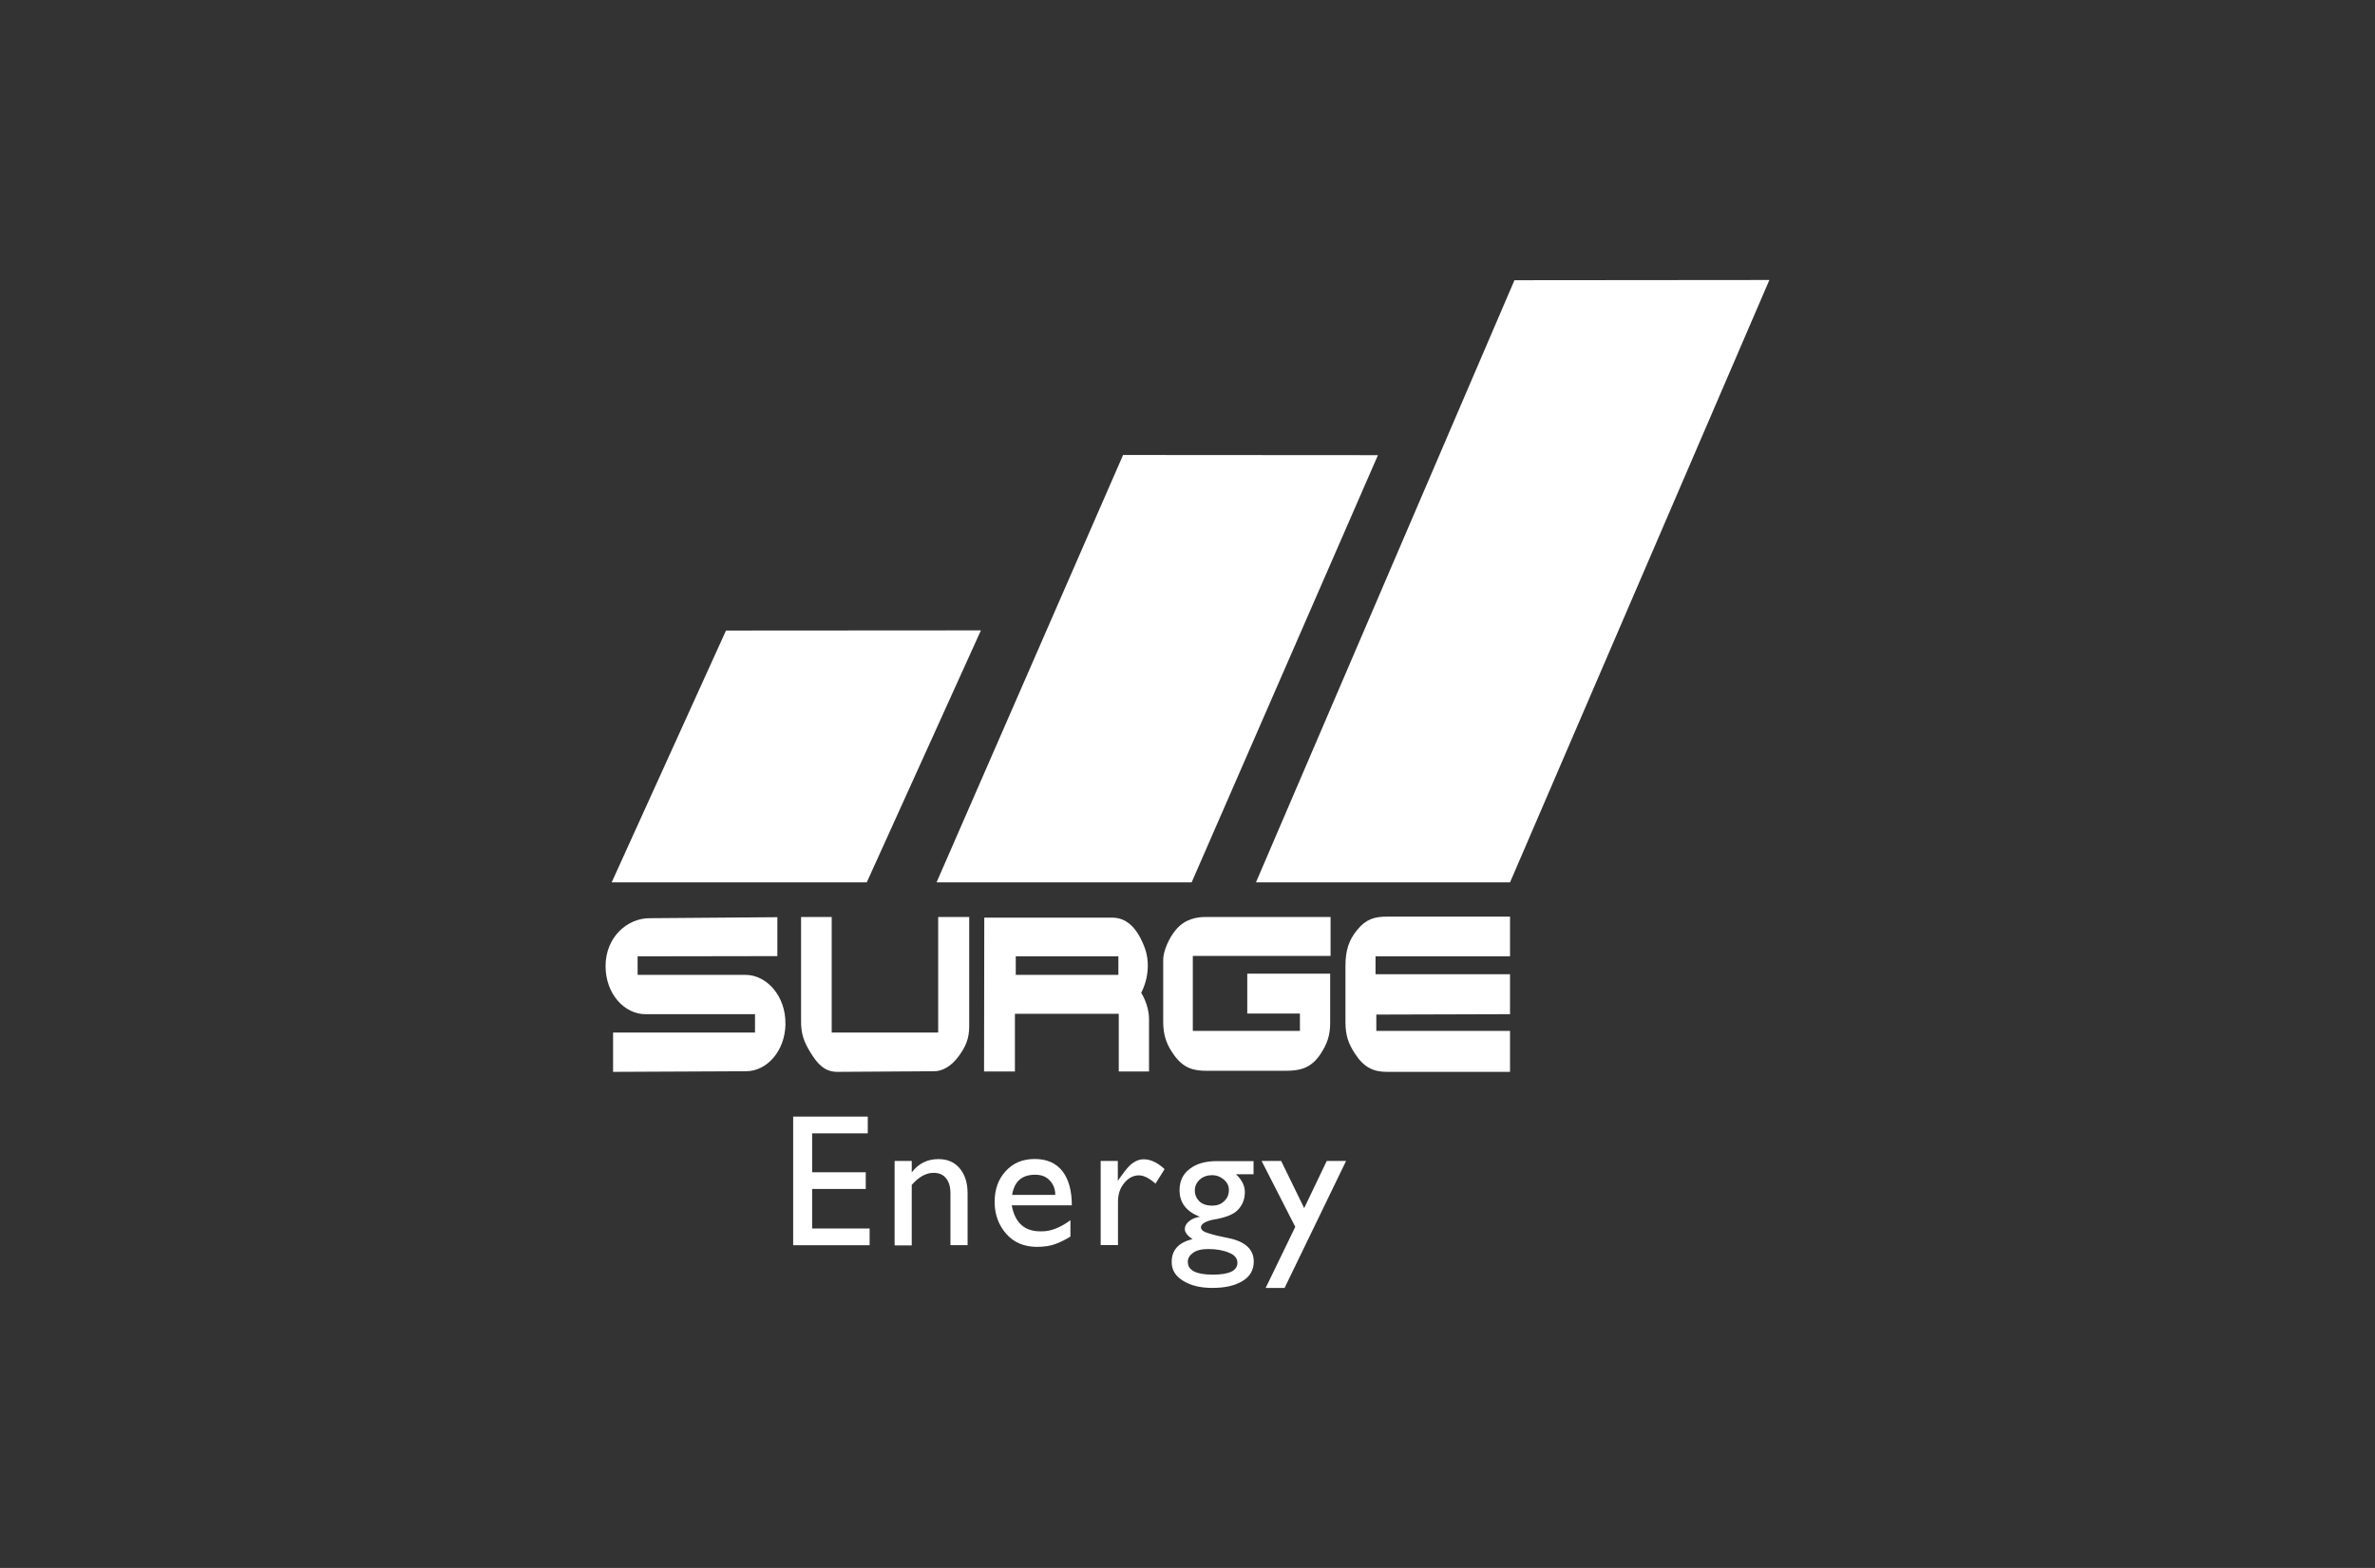
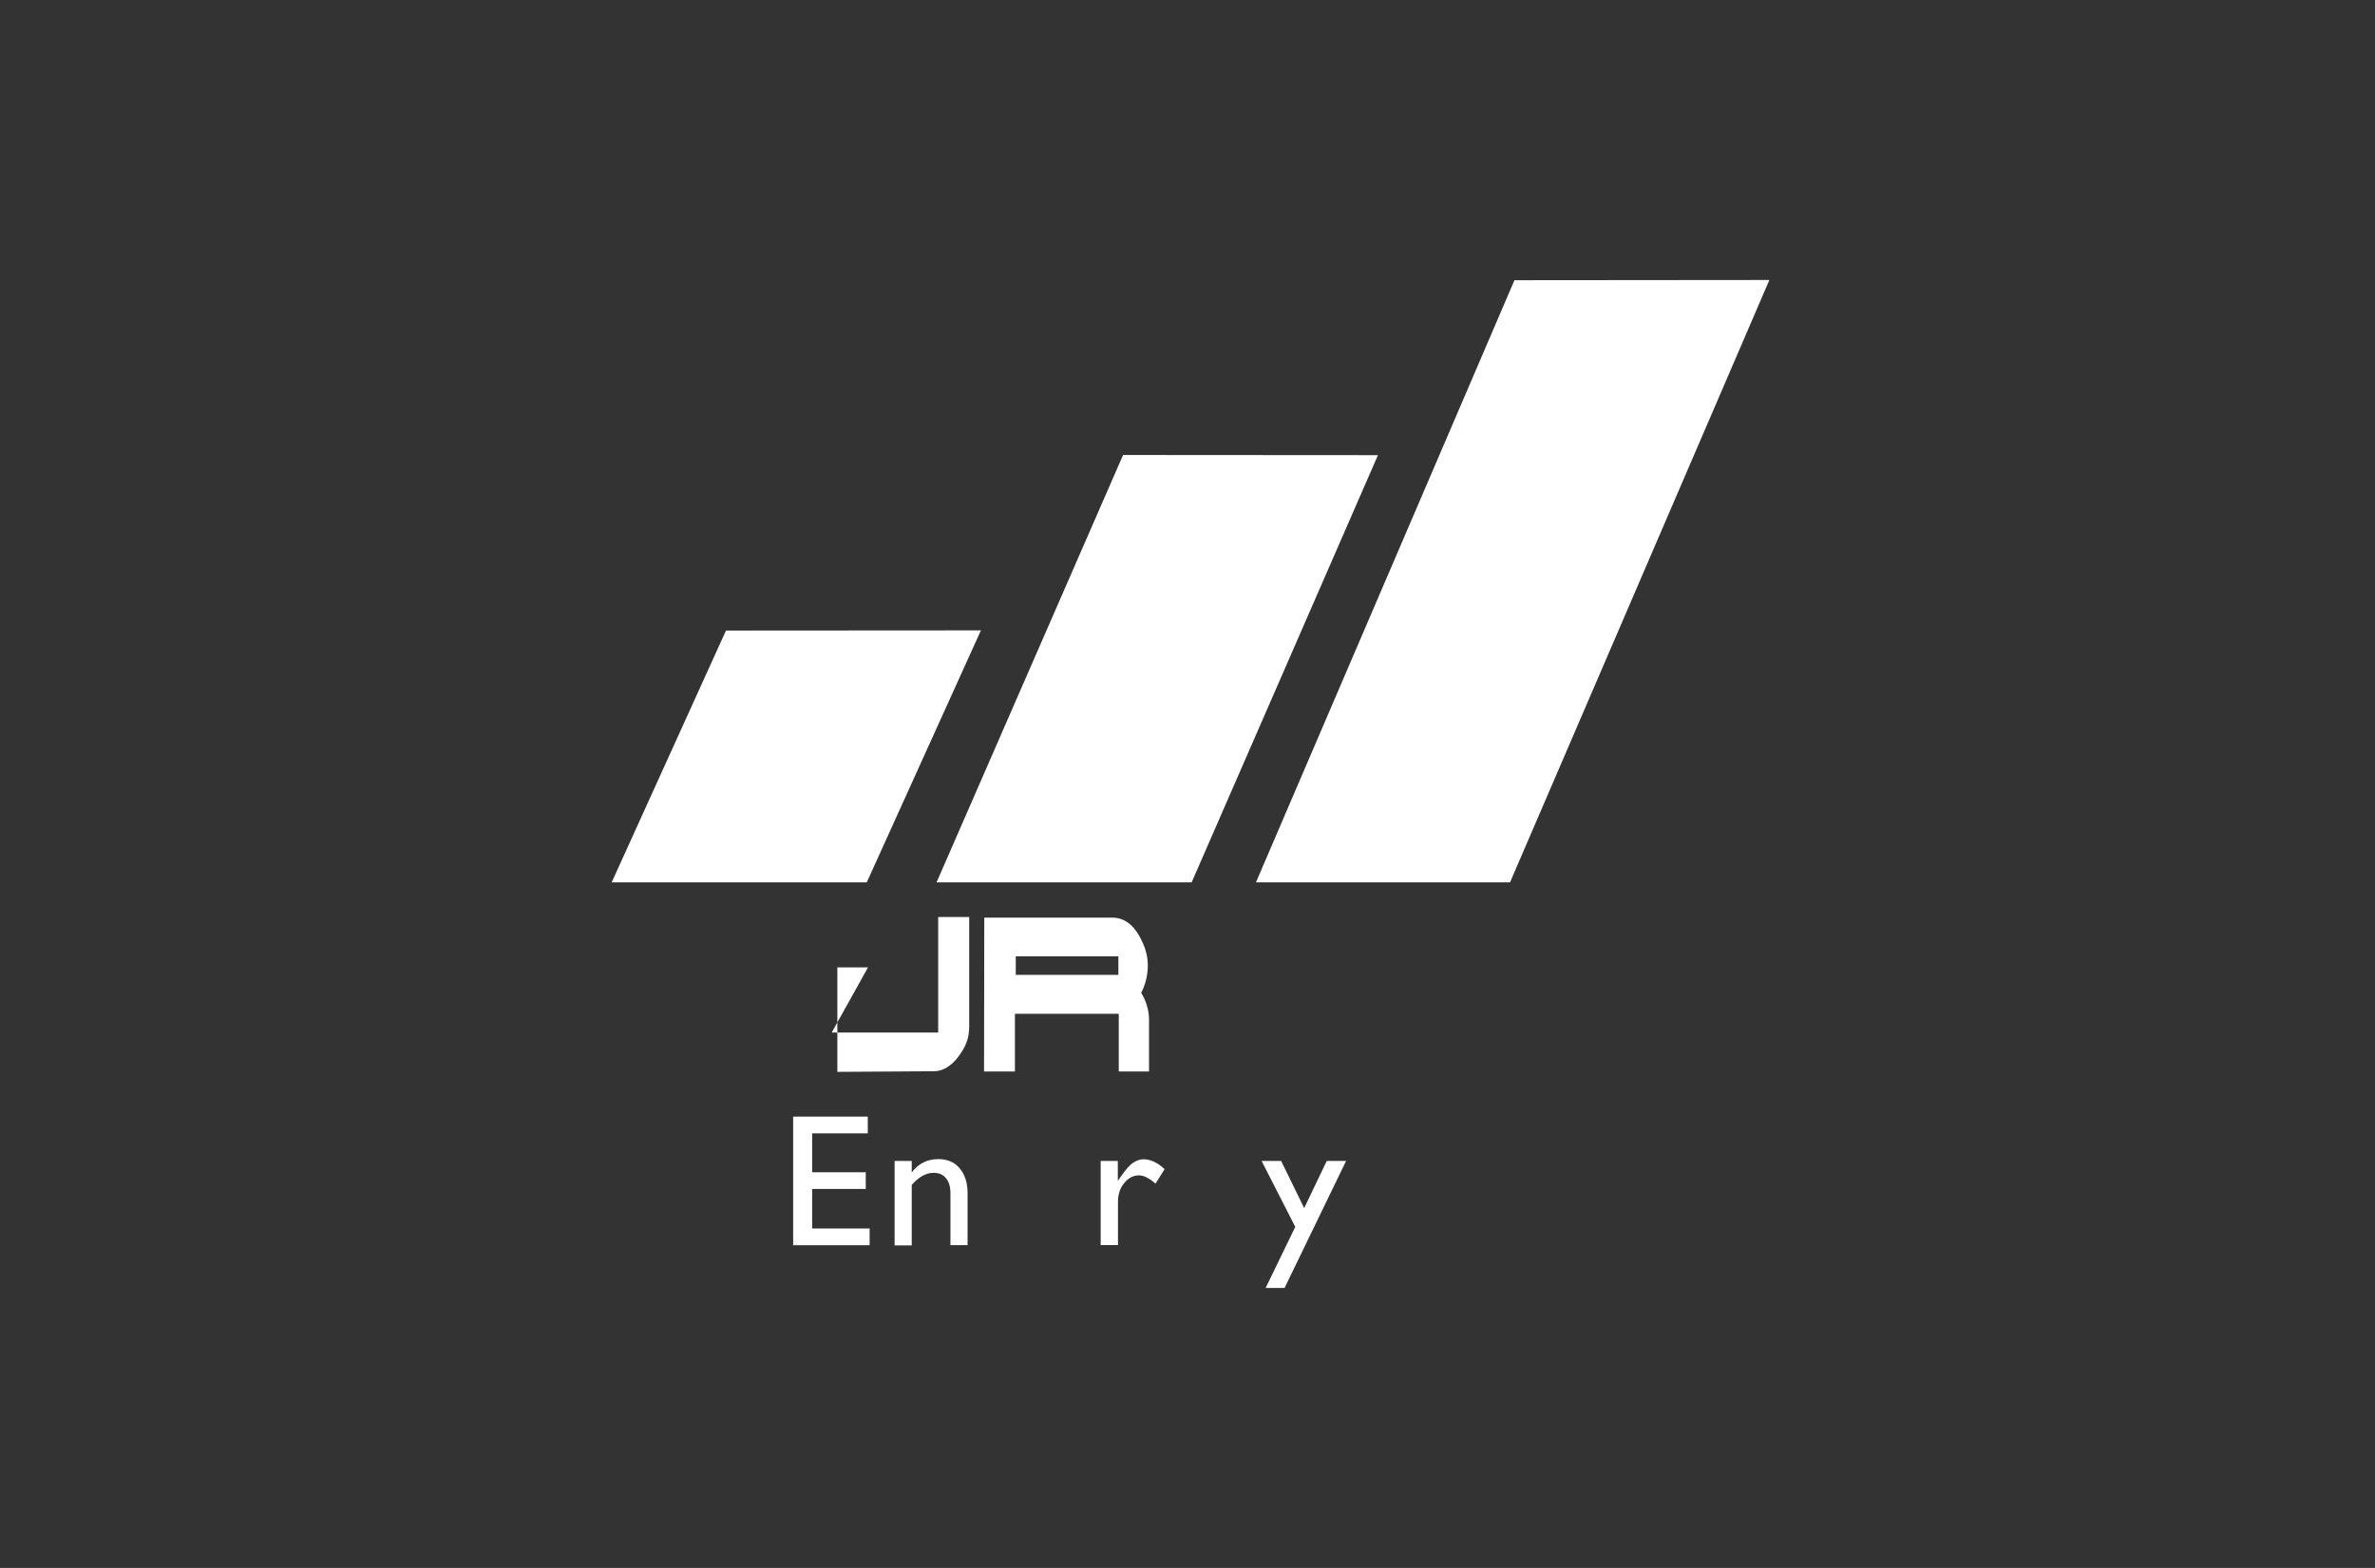
<svg xmlns="http://www.w3.org/2000/svg" height="280" viewBox="0 0 424 280" width="424">
  <rect x="0" y="0" width="424" height="280" fill="#333333" stroke="none" />
  <g fill="#fff">
    <path d="m154.74 157.57h-45.54l20.41-44.97 45.51-.03z" />
    <path d="m212.74 157.57h-45.54l33.3-76.32 45.5.03z" />
    <path d="m269.58 157.57h-45.36l46.15-107.53 45.51-.04z" />
-     <path d="m140.23 182.84c-.07 4.9-3.35 8.46-7.06 8.46l-23.72.11v-7.02h25.34v-3.28h-19.55c-3.78 0-7.13-3.64-7.13-8.57 0-5.22 3.89-8.57 7.85-8.57l22.82-.18v6.95l-24.95.04v3.31h19.26c3.78 0 7.2 3.78 7.13 8.75" />
-     <path d="m148.48 184.39h19.01v-20.63h5.54v19.51c0 2.27-.68 3.71-1.87 5.33-1.26 1.76-2.88 2.7-4.39 2.7l-17.28.11c-2.2 0-3.49-1.3-4.82-3.49-1.08-1.76-1.66-3.17-1.66-5.51v-18.65h5.47z" />
+     <path d="m148.48 184.39h19.01v-20.63h5.54v19.51c0 2.27-.68 3.71-1.87 5.33-1.26 1.76-2.88 2.7-4.39 2.7l-17.28.11v-18.65h5.47z" />
    <path d="m198.55 163.87c2.56 0 4.28 1.76 5.54 4.68 2.05 4.57-.36 8.75-.36 8.75s1.4 2.09 1.4 4.68v9.36h-5.4v-10.3h-18.54v10.3h-5.51l.04-27.47h22.82zm-17.21 10.22h18.32v-3.31h-18.32z" />
-     <path d="m215.29 163.76h22.25v6.95h-24.59v13.39h19.12v-3.1h-9.4v-7.13h14.8v8.78c0 2.34-.58 3.82-1.73 5.58-1.66 2.52-3.64 2.99-6.26 2.99h-14.08c-2.34 0-4.07-.47-5.72-2.7-1.33-1.8-2.02-3.49-2.02-6.08v-11.02c0-1.51.97-3.89 2.34-5.47 1.58-1.84 3.64-2.2 5.29-2.2" />
-     <path d="m269.58 163.69v7.09h-24.01v3.2h24.01v7.13l-23.87.07v2.92h23.87v7.31h-22c-2.41 0-4.1-.83-5.65-3.2-1.19-1.8-1.73-3.28-1.73-5.69v-10.01c0-2.74.58-4.64 2.12-6.48 1.58-1.94 3.13-2.34 5.29-2.34h21.96z" />
    <path d="m141.6 222.37v-22.97h13.32v2.99h-9.93v6.95h9.57v2.98h-9.57v7.06h10.26v2.99z" />
    <path d="m159.71 222.37v-15.05h3.06v2.05c1.19-1.58 2.77-2.38 4.75-2.38 1.62 0 2.88.54 3.82 1.66s1.4 2.59 1.4 4.46v9.25h-3.06v-9.25c0-1.15-.25-2.05-.79-2.7-.5-.65-1.26-.97-2.23-.97-1.33 0-2.63.72-3.89 2.16v10.8h-3.06v-.04z" />
-     <path d="m191.1 217.9v2.92c-.79.5-1.66.94-2.59 1.3s-2.05.54-3.38.54c-2.27 0-4.1-.76-5.47-2.3-1.37-1.55-2.09-3.46-2.09-5.72s.65-4.07 1.98-5.51c1.3-1.44 3.02-2.16 5.18-2.16s3.78.72 4.93 2.16c1.12 1.44 1.69 3.49 1.69 6.12h-10.73c.58 3.1 2.27 4.64 5.11 4.64 1.73.07 3.49-.61 5.36-1.98m-2.7-4.57c0-.97-.32-1.84-.97-2.52-.65-.72-1.51-1.04-2.63-1.04-2.34 0-3.71 1.19-4.1 3.6h7.7z" />
    <path d="m196.5 222.37v-15.05h3.06v3.56c.22-.32.61-.9 1.19-1.66.65-.83 1.22-1.44 1.8-1.73.54-.32 1.08-.47 1.62-.47 1.22 0 2.48.58 3.74 1.76l-1.62 2.59c-1.12-.97-2.09-1.48-2.95-1.48-1.01 0-1.91.47-2.63 1.37-.76.9-1.12 2.02-1.12 3.35v7.74h-3.1z" />
-     <path d="m212.92 221.29c-.94-.61-1.4-1.22-1.4-1.84 0-.47.25-.94.72-1.33.5-.43 1.15-.72 1.98-.83-2.45-.94-3.64-2.52-3.64-4.75 0-1.62.61-2.92 1.84-3.82 1.22-.94 2.81-1.37 4.82-1.37h6.55v2.34h-3.13c1.08 1.04 1.58 2.09 1.58 3.17 0 1.26-.4 2.3-1.22 3.17-.79.86-2.3 1.44-4.57 1.8-1.37.32-2.05.79-2.05 1.33 0 .47.47.83 1.37 1.08.9.29 2.12.58 3.56.86 2.99.61 4.5 2.02 4.5 4.18 0 1.51-.68 2.7-2.02 3.49-1.37.83-3.13 1.22-5.36 1.22s-3.85-.43-5.22-1.26-2.05-1.94-2.05-3.31c-.04-2.16 1.22-3.56 3.74-4.14m-.86 4.07c0 1.51 1.48 2.27 4.46 2.27s4.39-.72 4.39-2.12c0-.79-.5-1.4-1.51-1.8-1.01-.43-2.23-.65-3.67-.65-1.22 0-2.12.22-2.74.68-.61.43-.94.97-.94 1.62m1.26-12.78c0 .79.29 1.44.79 1.94.54.54 1.33.79 2.34.79.83 0 1.55-.25 2.09-.79.58-.5.86-1.19.86-2.02 0-.72-.29-1.33-.9-1.84-.58-.5-1.3-.79-2.12-.79s-1.58.25-2.2.79c-.58.58-.86 1.19-.86 1.91" />
    <path d="m225.23 207.32h3.49l4.11 8.42 4.03-8.42h3.45l-10.98 22.68h-3.38l5.29-10.91z" />
  </g>
</svg>